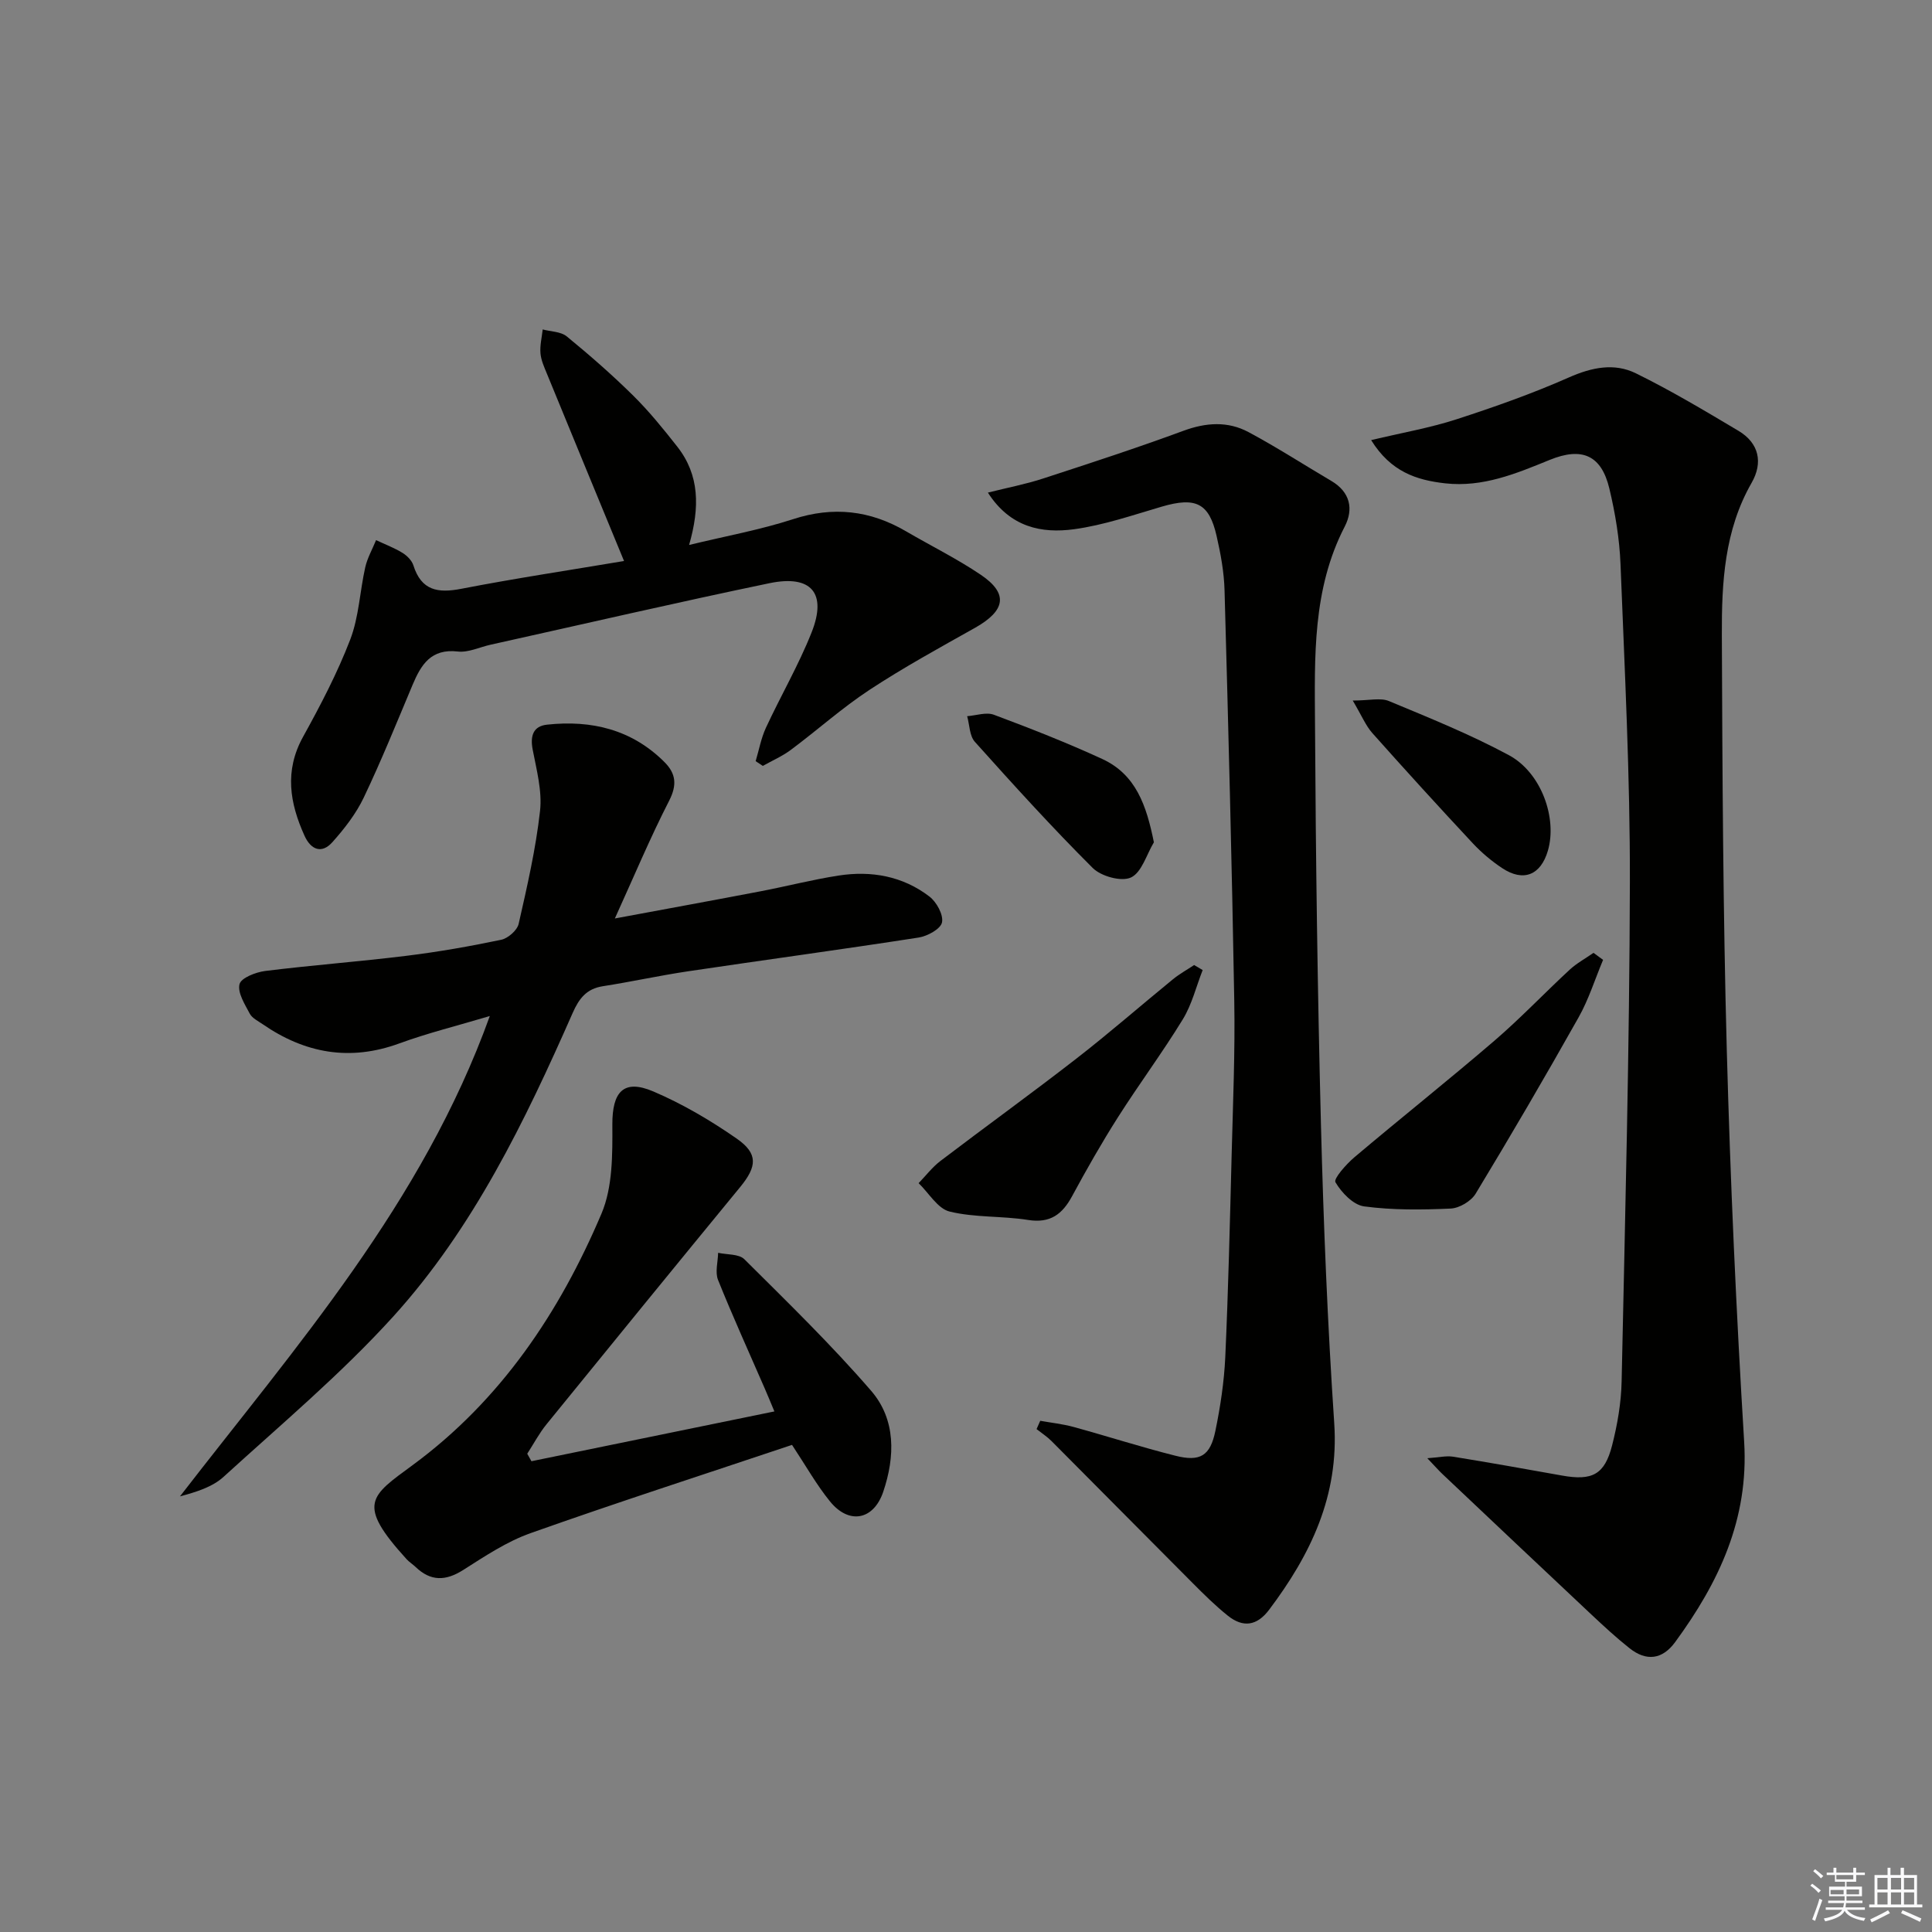
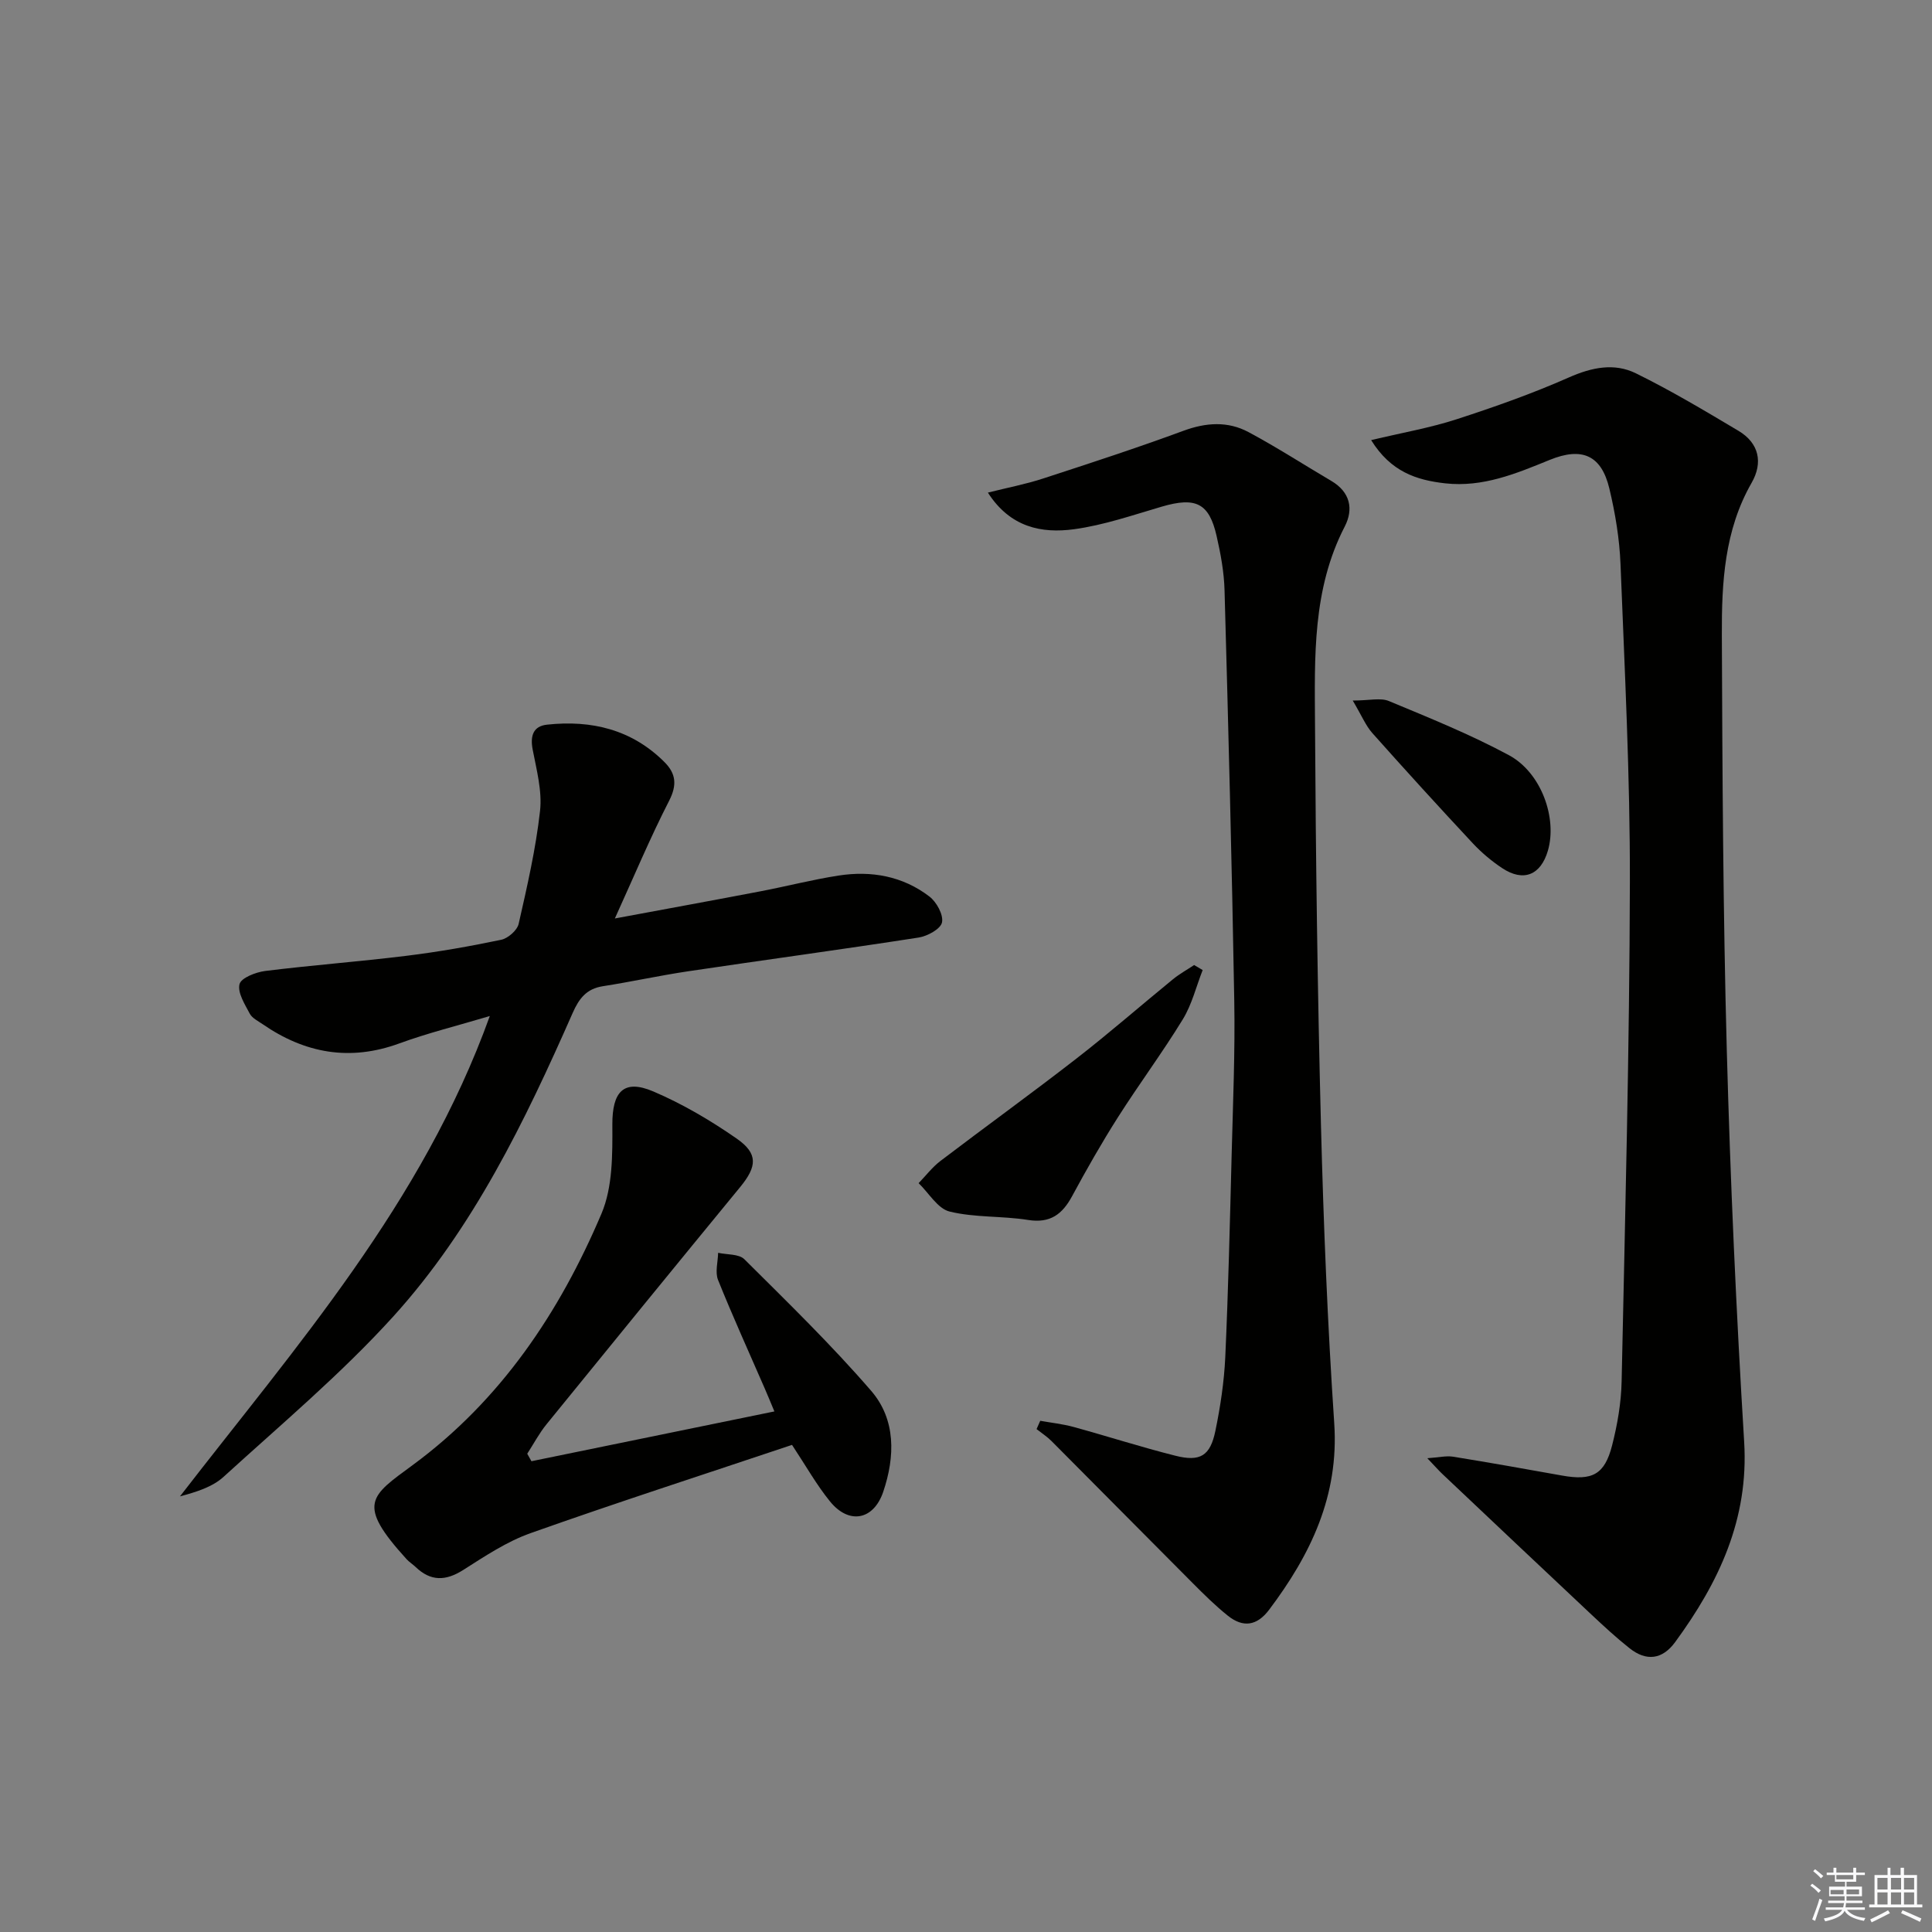
<svg xmlns="http://www.w3.org/2000/svg" enable-background="new 0 0 400 400" viewBox="0 0 400 400">
  <rect x="0" y="0" width="400" height="400" fill="#808080" stroke="none" />
  <g fill="#010100">
    <path d="m283.88 91.12c6.51-1.55 12.22-2.54 17.67-4.31 7.87-2.55 15.7-5.32 23.26-8.66 4.74-2.1 9.4-3.06 13.88-.86 7.27 3.57 14.26 7.75 21.23 11.9 4.3 2.56 5.12 6.61 2.73 10.78-5.63 9.82-6.2 20.63-6.16 31.42.11 28.64.25 57.29 1.02 85.91.73 27.08 1.95 54.17 3.6 81.21.98 16.04-5.25 29.12-14.28 41.46-2.66 3.64-5.98 4.04-9.46 1.27-2.73-2.16-5.3-4.54-7.84-6.92-10.31-9.68-20.58-19.39-30.85-29.1-.82-.77-1.56-1.63-3.17-3.31 2.43-.17 3.92-.54 5.32-.32 7.54 1.22 15.07 2.56 22.59 3.91 6.22 1.11 8.8-.18 10.35-6.25 1.1-4.31 1.88-8.82 1.97-13.26.73-34.44 1.63-68.89 1.71-103.34.05-21.95-1.08-43.9-1.94-65.84-.21-5.26-1.09-10.57-2.32-15.7-1.63-6.78-5.57-8.66-12.35-5.89-6.98 2.85-13.84 5.71-21.62 4.85-5.96-.67-11.27-2.39-15.34-8.95z" />
    <path d="m215.37 294.16c2.3.41 4.64.66 6.88 1.27 7.04 1.93 14.01 4.18 21.09 5.96 5.15 1.3 7.22.04 8.29-5.13 1.04-5.03 1.81-10.17 2.05-15.29.63-13.96.96-27.94 1.32-41.92.27-10.64.73-21.3.54-31.94-.49-28.29-1.22-56.57-2.01-84.85-.1-3.79-.8-7.6-1.65-11.31-1.55-6.81-4.33-8.1-11.3-6.07-6.02 1.76-12.03 3.85-18.2 4.69-6.72.91-13.22-.37-17.85-7.58 4.09-1.03 7.77-1.73 11.31-2.88 9.76-3.18 19.52-6.36 29.15-9.91 4.69-1.73 9.19-2.04 13.5.26 5.85 3.13 11.44 6.75 17.16 10.12 3.9 2.3 4.63 5.82 2.76 9.44-6.72 13-6.23 27.06-6.15 40.98.15 27.64.52 55.28 1.23 82.9.53 20.61 1.37 41.23 2.75 61.79 1 15-4.87 27.15-13.48 38.59-2.54 3.37-5.41 3.74-8.54 1.24-2.59-2.07-4.96-4.42-7.3-6.77-9.76-9.78-19.46-19.61-29.21-29.39-.93-.93-2.06-1.66-3.1-2.48.24-.57.5-1.15.76-1.72z" />
    <path d="m101.41 210.36c-6.84 2.04-12.89 3.53-18.71 5.66-10.25 3.76-19.56 2.07-28.33-3.98-.96-.66-2.18-1.25-2.67-2.19-1.02-1.94-2.55-4.32-2.11-6.09.32-1.3 3.36-2.48 5.31-2.73 9.73-1.21 19.51-1.94 29.24-3.14 6.58-.81 13.14-1.96 19.63-3.32 1.41-.3 3.3-1.95 3.61-3.29 1.76-7.74 3.55-15.52 4.43-23.39.46-4.14-.73-8.52-1.53-12.72-.54-2.85.13-4.84 3-5.14 9.18-.99 17.53 1 24.28 7.74 2.38 2.38 2.66 4.72.98 8.01-3.92 7.64-7.24 15.59-11.24 24.38 10.74-2 20.47-3.77 30.18-5.63 5.38-1.03 10.7-2.41 16.11-3.25 6.79-1.06 13.31.1 18.84 4.34 1.48 1.13 2.93 3.78 2.6 5.36-.28 1.35-3.02 2.85-4.84 3.13-15.9 2.47-31.85 4.62-47.76 6.99-5.9.88-11.74 2.17-17.64 3.09-3.37.53-4.91 2.55-6.22 5.52-9.89 22.44-20.58 44.58-37.17 62.88-10.79 11.89-23.21 22.32-35.11 33.17-2.31 2.11-5.62 3.13-9.03 4.05 24.03-31.1 50.16-60.62 64.15-99.45z" />
-     <path d="m129.2 116.15c-5.5-13.34-10.75-26.04-15.96-38.76-.56-1.37-1.22-2.8-1.34-4.24-.14-1.62.28-3.29.46-4.94 1.68.45 3.74.43 4.97 1.43 4.76 3.9 9.41 7.96 13.78 12.28 3.3 3.26 6.24 6.9 9.11 10.55 4.61 5.87 4.7 12.54 2.45 20.36 7.63-1.85 14.71-3.13 21.49-5.33 8.34-2.72 15.98-1.85 23.42 2.5 5.16 3.01 10.55 5.67 15.48 9 5.77 3.9 5.14 7.42-1.22 11-7.36 4.13-14.79 8.21-21.84 12.84-5.68 3.74-10.79 8.33-16.26 12.41-1.77 1.32-3.86 2.23-5.81 3.32-.49-.33-.99-.65-1.48-.98.69-2.31 1.12-4.73 2.12-6.9 3.07-6.63 6.78-12.99 9.46-19.75 3.23-8.13-.04-11.99-8.7-10.2-19.3 4.01-38.51 8.47-57.76 12.74-2.27.5-4.6 1.66-6.78 1.41-5.54-.64-7.6 2.7-9.37 6.9-3.28 7.81-6.46 15.68-10.1 23.32-1.6 3.36-4 6.45-6.5 9.25-2.22 2.49-4.46 1.57-5.77-1.32-3.06-6.76-4.2-13.44-.31-20.48 3.61-6.53 7.1-13.2 9.77-20.14 1.8-4.69 1.99-9.99 3.11-14.97.44-1.94 1.48-3.75 2.24-5.62 1.83.86 3.75 1.58 5.46 2.63.95.58 1.95 1.58 2.27 2.6 1.65 5.21 5.05 5.79 9.93 4.84 11.25-2.18 22.58-3.88 33.68-5.75z" />
    <path d="m110.03 302.53c16.51-3.38 33.02-6.77 50.3-10.31-.7-1.67-1.34-3.24-2.02-4.8-3.24-7.46-6.62-14.88-9.65-22.43-.64-1.61-.02-3.73.02-5.61 1.85.41 4.31.21 5.44 1.34 8.94 8.89 18.01 17.71 26.24 27.23 5.14 5.94 4.97 13.61 2.51 20.89-2 5.92-7.11 6.85-11.03 2.01-2.8-3.45-5-7.38-7.86-11.7-18.02 6.04-36.16 11.9-54.13 18.27-4.94 1.75-9.48 4.79-13.95 7.63-3.64 2.31-6.74 2.37-9.86-.63-.6-.57-1.33-1.02-1.88-1.63-10.45-11.49-7.48-13.01 1.31-19.48 18.21-13.41 30.38-31.58 39.06-52.04 2.33-5.49 2.28-12.25 2.25-18.42-.03-6.79 2.3-9.52 8.5-6.87 6.04 2.58 11.83 5.99 17.24 9.75 4.49 3.12 4.21 5.79.73 10.03-13.41 16.33-26.77 32.71-40.09 49.11-1.53 1.88-2.67 4.06-4 6.11.3.53.59 1.04.87 1.55z" />
    <path d="m249 200.84c-1.34 3.41-2.22 7.1-4.1 10.18-4.23 6.92-9.1 13.46-13.45 20.31-3.37 5.3-6.48 10.77-9.47 16.3-2.03 3.76-4.52 5.68-9.12 4.95-5.38-.86-11.01-.46-16.25-1.74-2.47-.6-4.3-3.84-6.42-5.88 1.49-1.54 2.82-3.3 4.51-4.59 9.34-7.11 18.86-13.98 28.13-21.18 6.82-5.29 13.32-10.98 20.01-16.44 1.36-1.11 2.92-1.97 4.39-2.95.6.34 1.19.69 1.77 1.04z" />
-     <path d="m331.9 198.73c-1.68 4-2.98 8.21-5.1 11.96-6.9 12.26-14 24.42-21.29 36.46-.94 1.55-3.37 2.99-5.17 3.07-5.96.27-12.01.34-17.91-.45-2.25-.3-4.68-2.85-5.94-5-.43-.73 2.22-3.72 3.9-5.15 9.61-8.12 19.46-15.95 29-24.14 5.41-4.65 10.34-9.85 15.58-14.7 1.47-1.36 3.29-2.34 4.95-3.5.68.48 1.33.97 1.98 1.45z" />
    <path d="m280.07 145.04c3.45 0 5.74-.62 7.48.1 8.39 3.49 16.86 6.91 24.85 11.21 6.74 3.63 10.04 13.06 8.07 19.79-1.49 5.06-5.07 6.51-9.47 3.59-2.2-1.46-4.27-3.21-6.07-5.13-7.02-7.52-13.95-15.13-20.79-22.81-1.38-1.55-2.2-3.6-4.07-6.75z" />
-     <path d="m238.9 174.39c-1.53 2.54-2.51 6.23-4.74 7.28-1.97.93-6.18-.23-7.92-1.96-8.44-8.41-16.45-17.25-24.41-26.13-1.11-1.24-1.09-3.51-1.59-5.3 1.86-.14 3.94-.89 5.53-.3 7.57 2.83 15.1 5.78 22.44 9.16 6.96 3.21 9.15 9.6 10.69 17.25z" />
  </g>
  <path d="m374.8 390.4.4-.4c.7.5 1.3 1 1.8 1.4l-.5.5c-.5-.6-1.1-1.1-1.7-1.5zm1 7.3-.6-.3c.5-1.4 1.1-2.8 1.5-4.3.2.1.4.2.6.3-.5 1.3-1 2.8-1.5 4.3zm-.4-10.3.4-.4c.4.3 1 .8 1.7 1.4l-.5.5c-.4-.5-1-1-1.6-1.5zm2.5.3h1.7v-1h.6v1h3.5v-1h.6v1h1.8v.5h-1.8v1.4h-2v1h3.2v2h-3.2v.9h3.3v.5h-3.4c0 .3-.1.6-.1.9h4v.5h-3.7c.7.9 1.9 1.5 3.8 1.7-.1.2-.2.4-.3.6-2.1-.4-3.5-1.1-4-2.1-.4 1-1.8 1.7-4 2.2-.1-.2-.2-.4-.3-.6 2.1-.4 3.4-1 3.8-1.8h-3.4v-.5h3.6c.1-.3.1-.6.2-.9h-3.3v-.5h3.4c0-.3 0-.6 0-.9h-3.2v-2h3.3v-1h-2.1v-1.4h-1.7v-.5zm1.1 3.5v1h2.7c0-.3 0-.4 0-.4 0-.1 0-.2 0-.2 0-.1 0-.2 0-.3h-2.7zm1.2-3v.9h3.5v-.9zm4.7 3h-2.6v.6.4h2.6z" fill="#fafafb" />
  <path d="m393.6 386.7h.6v1.5h2.7v6.1h1.1v.6h-11v-.6h1.1v-6.1h2.7v-1.5h.6v1.5h2.1v-1.5zm-2.7 8.8.4.6c-1.2.6-2.5 1.3-3.8 1.9-.1-.2-.2-.4-.3-.6 1.2-.6 2.5-1.2 3.7-1.9zm-2.2-6.7v2.4h2.1v-2.4zm0 3v2.5h2.1v-2.5zm2.8-3v2.4h2.1v-2.4zm0 3v2.5h2.1v-2.5zm6 6.1c-1.4-.7-2.7-1.3-3.9-1.8l.3-.6c1.5.6 2.7 1.2 3.9 1.7zm-1.2-9.1h-2.1v2.4h2.1zm-2.1 3v2.5h2.1v-2.5z" fill="#fafafb" />
</svg>